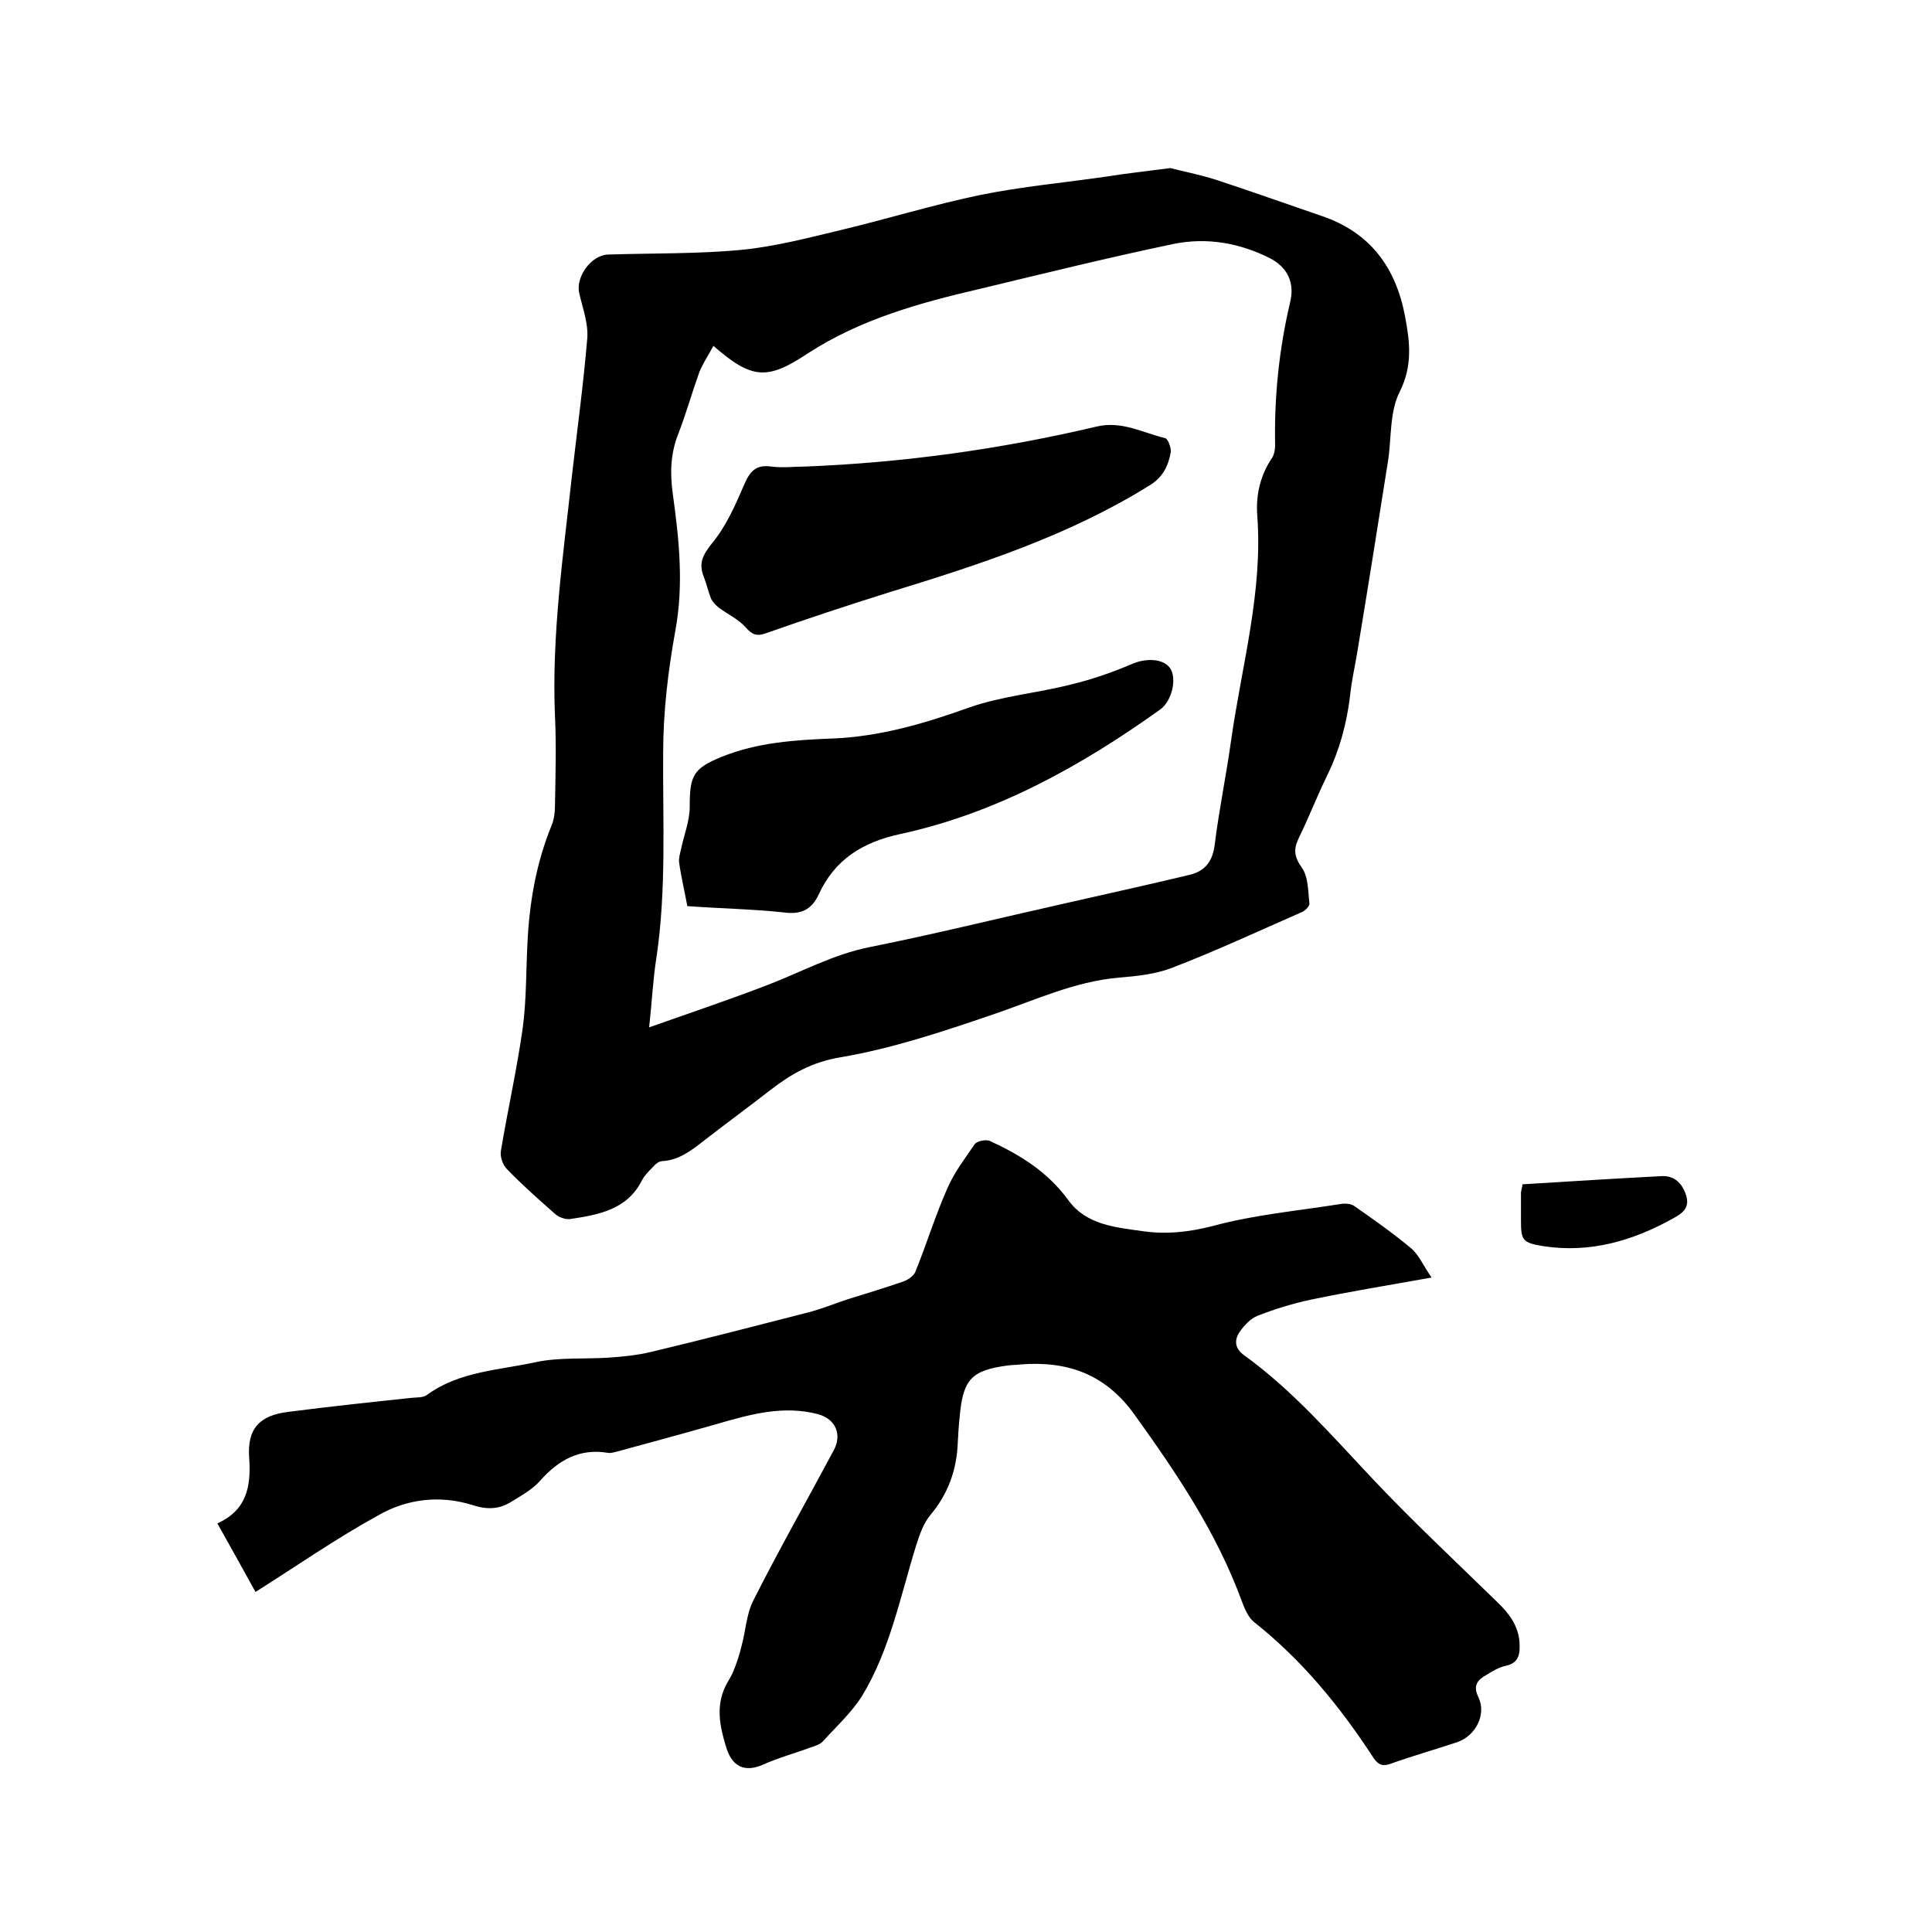
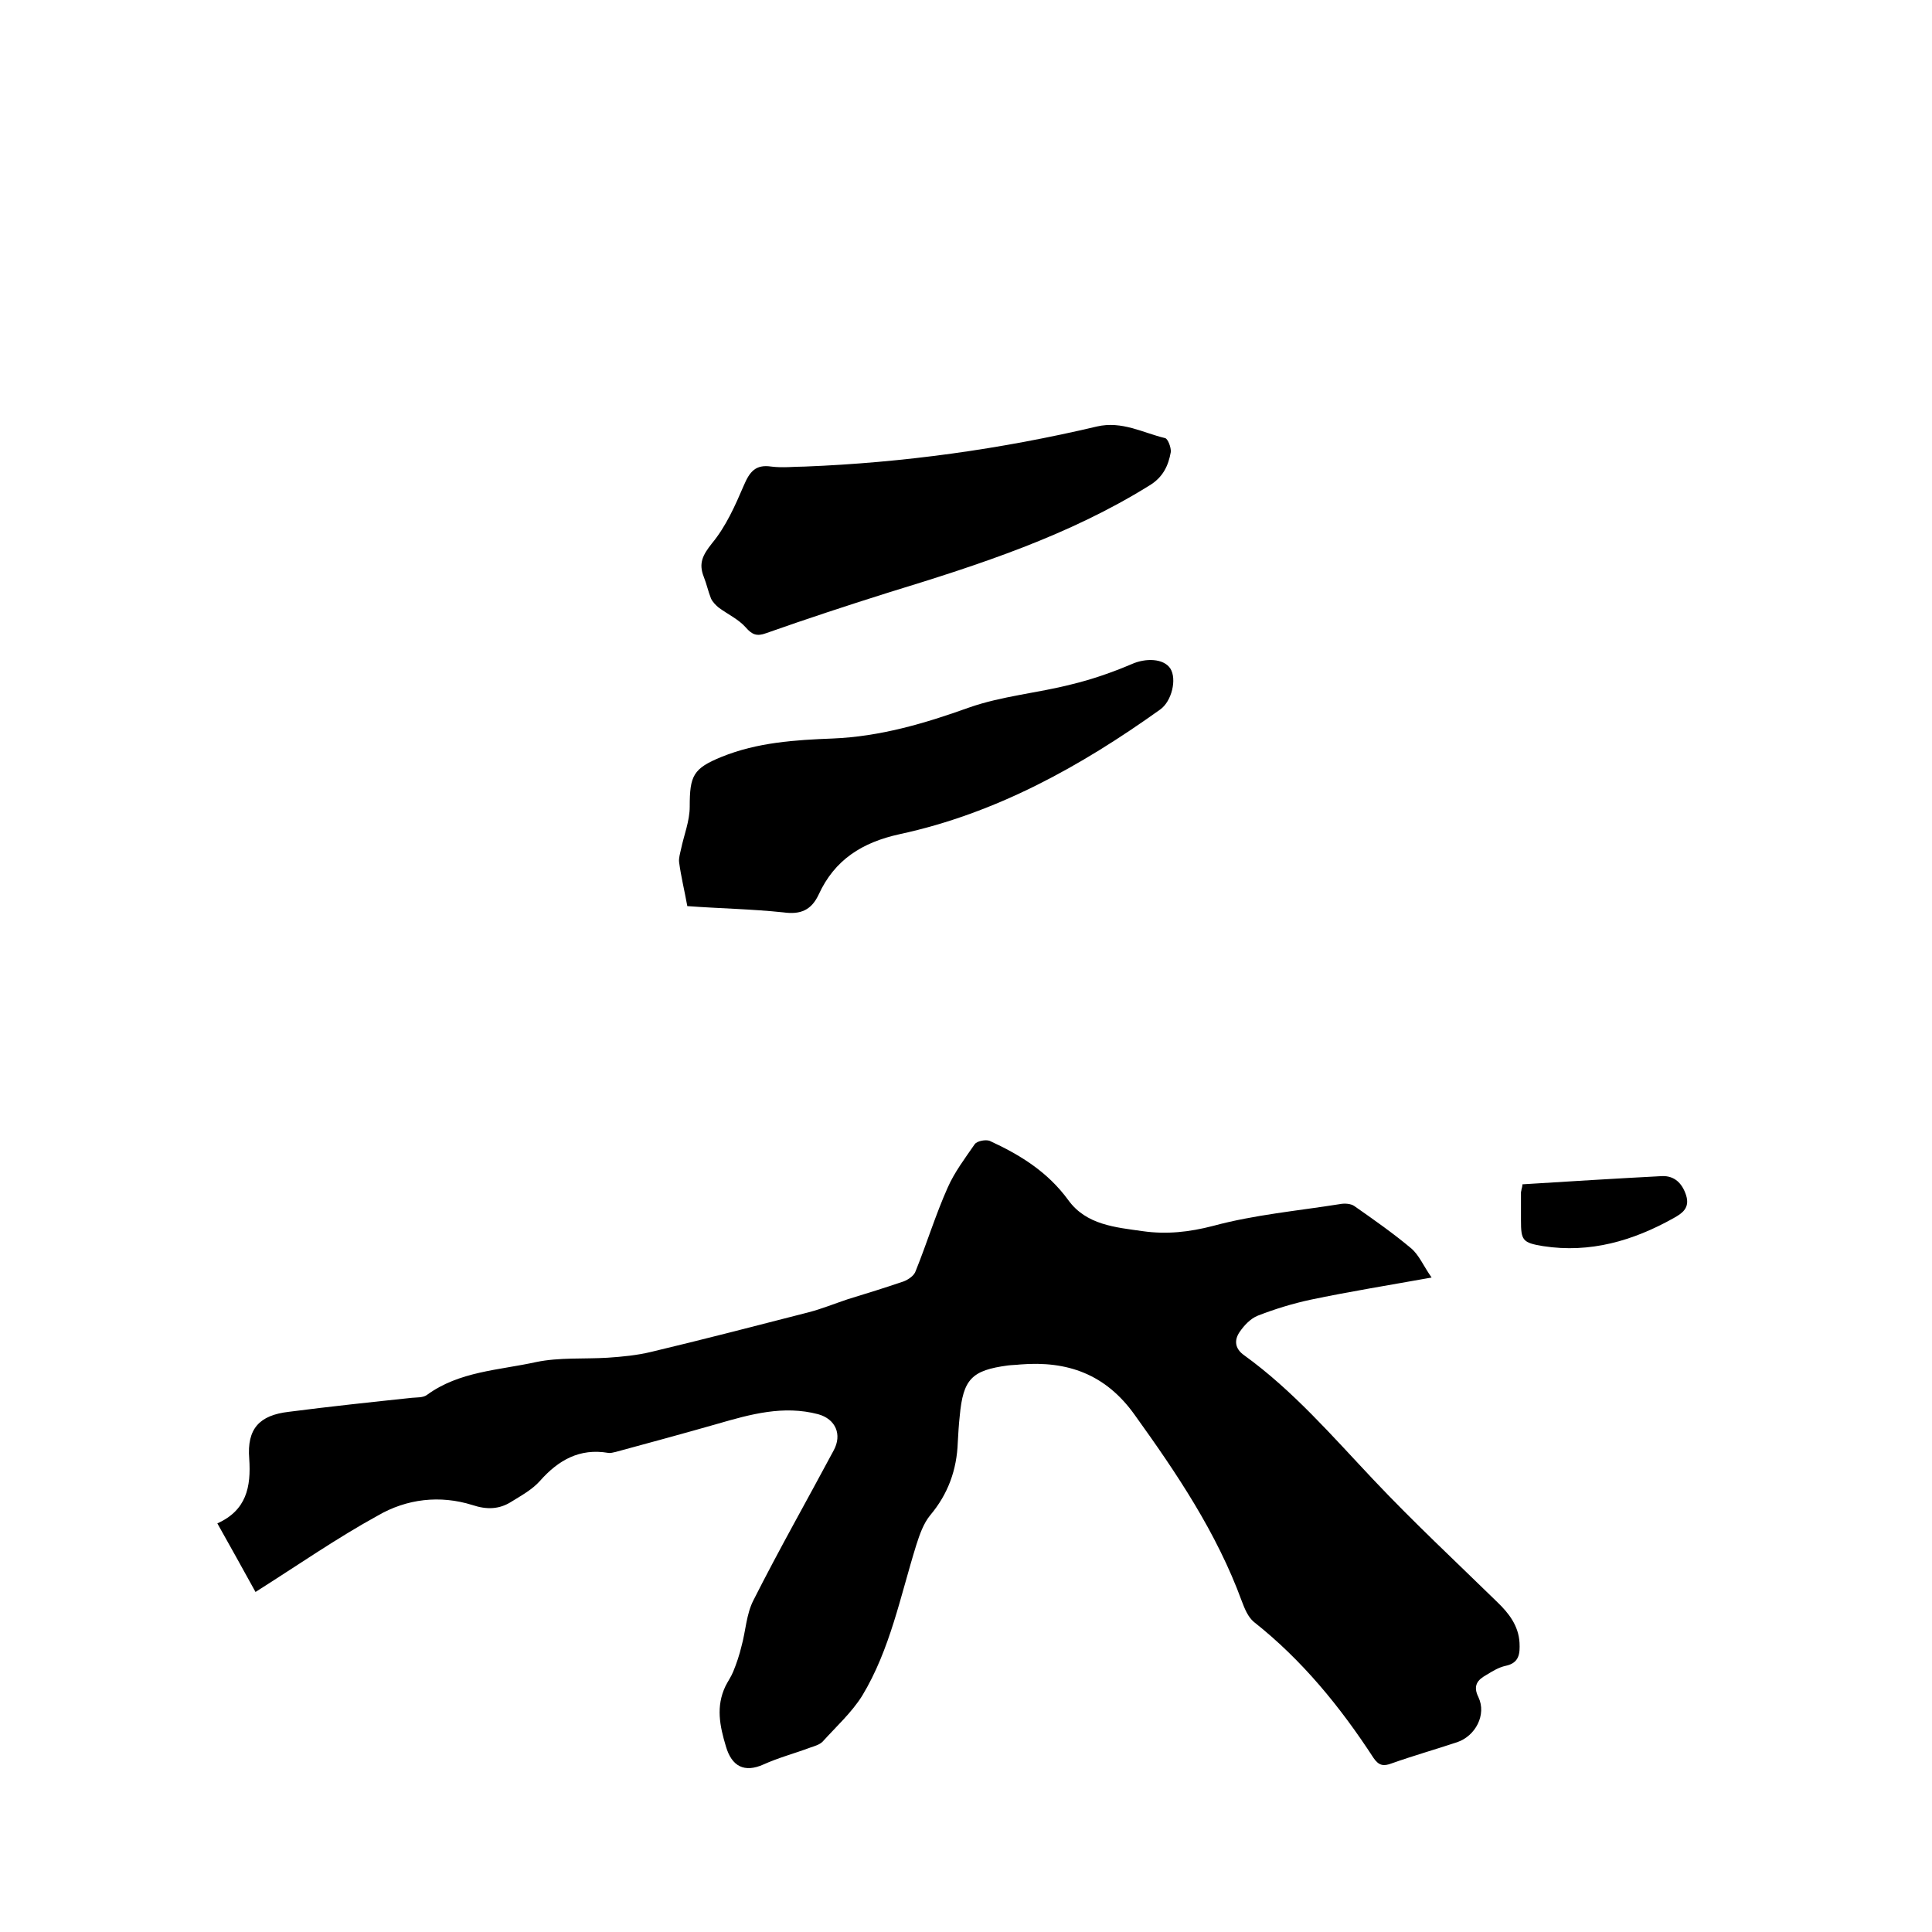
<svg xmlns="http://www.w3.org/2000/svg" enable-background="new 0 0 400 400" viewBox="0 0 400 400">
-   <path d="m242.3 34.8c2.3.6 5.9 1.3 9.4 2.4 7.3 2.4 14.6 5 21.9 7.5 10.1 3.4 15.4 10.7 17.3 20.8 1 5.3 1.6 10.2-1.1 15.6-2.1 4.1-1.7 9.5-2.4 14.2-2.1 13.3-4.2 26.5-6.4 39.8-.5 3-1.2 6-1.5 9.1-.7 5.7-2.2 11.2-4.7 16.3-2.1 4.3-3.8 8.7-5.9 13-1.1 2.3-1 3.8.6 6.1 1.4 1.9 1.3 4.9 1.6 7.4.1.6-.9 1.6-1.7 1.9-8.9 3.9-17.7 8-26.8 11.5-3.4 1.3-7.2 1.7-10.9 2-9.3.8-17.7 4.8-26.3 7.7-10.3 3.5-20.7 7-31.4 8.8-5.9 1-10.1 3.4-14.4 6.7-4.6 3.6-9.3 7-13.9 10.6-2.6 2-5.1 4-8.6 4.2-.7 0-1.5.7-2 1.3-.8.8-1.7 1.7-2.2 2.7-3.1 6.1-9 7.1-14.9 8-1 .1-2.3-.4-3-1-3.4-3-6.8-6-10-9.3-.9-.9-1.5-2.6-1.3-3.8 1.4-8.4 3.3-16.8 4.5-25.3.8-5.8.7-11.8 1-17.7.4-8.4 1.8-16.6 5-24.4.5-1.2.7-2.7.7-4 .1-6.2.3-12.5 0-18.7-.7-16.7 1.7-33.1 3.5-49.6 1.1-9.6 2.4-19.1 3.2-28.7.2-3-1-6.2-1.7-9.3-.7-3.3 2.5-7.8 6-7.9 9.3-.3 18.6-.1 27.9-1 6.9-.7 13.7-2.5 20.4-4.1 9.6-2.3 19-5.2 28.6-7.2 8.8-1.8 17.8-2.6 26.7-3.9 3.6-.6 7.5-1 12.8-1.7zm-94.6 36.8c-1.1 2.1-2.3 3.8-3 5.7-1.5 4.2-2.7 8.5-4.3 12.6s-1.7 8.1-1.1 12.4c1.3 9.4 2.3 18.8.5 28.4-1.5 8.3-2.5 16.8-2.5 25.2-.1 14.2.7 28.3-1.4 42.4-.7 4.4-.9 8.9-1.5 14.4 8.8-3.1 16.8-5.8 24.6-8.8 7-2.7 13.5-6.3 21-7.8 13.5-2.7 26.8-6 40.2-9 8.7-2 17.5-3.9 26.2-6 3.2-.8 4.7-2.9 5.1-6.3.9-7.2 2.4-14.4 3.4-21.6 2.2-15.5 6.6-30.7 5.4-46.5-.3-4.2.6-8.2 3-11.8.5-.7.7-1.8.7-2.7-.2-10 .8-19.8 3.1-29.6 1-4-.5-7.2-4.1-9.1-6.3-3.2-13.1-4.4-20-3-13.4 2.8-26.8 6.1-40.1 9.3-12.5 2.9-24.8 6.3-35.7 13.4-8.3 5.5-11.5 5.4-19.5-1.6z" />
  <path d="m52.9 329.6c-2.7-4.9-5.2-9.4-7.9-14.2 6-2.7 7-7.5 6.6-13.4-.5-6.2 2.1-9 8.2-9.7 8.5-1.1 17-2 25.5-2.9 1-.1 2.3 0 3.1-.6 6.7-4.9 14.9-5.1 22.6-6.8 4.8-1 9.9-.6 14.8-.9 3-.2 6.1-.5 9-1.2 10.9-2.6 21.7-5.4 32.6-8.2 2.7-.7 5.4-1.8 8.1-2.7 3.9-1.2 7.8-2.4 11.6-3.7 1-.4 2.2-1.2 2.5-2.2 2.3-5.7 4.1-11.6 6.6-17.2 1.4-3.2 3.6-6.1 5.6-9 .5-.7 2.3-1 3.1-.7 6.3 2.9 12 6.4 16.3 12.3 3.7 5.1 9.7 5.6 15.4 6.4 4.9.7 9.6.2 14.6-1.1 8.5-2.3 17.4-3.1 26.2-4.5 1-.2 2.3-.1 3 .4 4 2.8 8 5.6 11.7 8.7 1.7 1.4 2.6 3.7 4.3 6.1-8.9 1.6-17 2.9-25.1 4.6-3.7.8-7.3 1.9-10.9 3.3-1.5.6-2.8 2-3.7 3.3-1.2 1.7-1.1 3.5.9 4.9 10.1 7.3 18.2 16.7 26.7 25.7 8.3 8.8 17.1 17 25.7 25.4 2.4 2.3 4.4 4.9 4.6 8.4.1 2.2 0 4.2-2.9 4.8-1.4.3-2.7 1.1-4 1.9-1.8 1-2.8 2.2-1.6 4.6 1.7 3.6-.6 8-4.4 9.3-4.5 1.5-9.1 2.8-13.6 4.4-1.6.6-2.6.5-3.7-1.1-6.9-10.6-14.8-20.3-24.8-28.2-1.2-1-1.9-2.7-2.5-4.3-5.2-14.2-13.5-26.5-22.2-38.6-6-8.4-13.9-11.2-23.7-10.4-.8.1-1.7.1-2.5.2-7.5 1-9.3 2.8-10 10.5-.2 1.8-.3 3.6-.4 5.4-.2 5.7-2 10.7-5.7 15.1-1.4 1.7-2.2 4-2.9 6.2-3.3 10.6-5.4 21.6-11.2 31.2-2.2 3.5-5.4 6.4-8.2 9.5-.6.6-1.6.9-2.5 1.2-3.2 1.2-6.6 2.1-9.7 3.5-4 1.8-6.6.4-7.8-3.7-1.3-4.3-2.1-8.3-.1-12.5.5-1 1.2-2 1.6-3 .7-1.7 1.3-3.5 1.7-5.2.9-3.2 1-6.7 2.5-9.6 5.3-10.5 11.1-20.7 16.6-31 1.8-3.3.4-6.5-3.2-7.5-7.2-1.9-14 0-20.9 2-7 2-14 3.9-21 5.8-.5.1-1.1.3-1.6.2-5.9-1-10.3 1.5-14.1 5.8-1.6 1.8-3.8 3-5.9 4.3-2.5 1.6-5.1 1.7-8.1.7-6.7-2.1-13.6-1.3-19.6 2.2-8.4 4.6-16.6 10.3-25.3 15.8z" />
  <path d="m315.2 245.2c9.6-.6 19.3-1.2 28.9-1.7 2.6-.1 4.2 1.5 5 4 .8 2.6-.8 3.7-2.6 4.7-8.4 4.7-17.3 7.3-27 5.8-4.3-.7-4.6-1.2-4.6-5.4 0-1.9 0-3.8 0-5.7 0-.2.1-.4.1-.6.1-.4.2-.7.2-1.1z" />
  <path d="m142.3 187.6c-.6-3.3-1.3-6.1-1.7-9.1-.1-.8.2-1.8.4-2.7.6-2.9 1.8-5.8 1.8-8.8 0-6.4.7-7.9 6.6-10.3 7.4-3 15.2-3.5 23-3.8 9.8-.4 19-3.1 28.2-6.4 6.8-2.4 14.2-3 21.2-4.8 4.2-1 8.5-2.5 12.5-4.2 2.9-1.3 6.6-1.2 8 .9 1.4 2.2.3 6.8-2.1 8.5-16.5 11.8-34 21.5-53.9 25.8-7.8 1.7-13.5 5.3-16.8 12.5-1.5 3.2-3.7 4.2-7.3 3.7-6.6-.7-13.1-.8-19.9-1.3z" />
  <path d="m166.6 96.6c20.4-.8 40.6-3.6 60.5-8.3 5.2-1.2 9.5 1.3 14.1 2.4.6.1 1.3 2 1.2 2.9-.5 2.8-1.6 5.2-4.4 6.9-16.7 10.4-35.2 16.4-53.8 22.1-8.6 2.7-17.1 5.5-25.6 8.5-1.9.7-2.9.3-4.2-1.2-1.5-1.7-3.7-2.7-5.6-4.1-.6-.5-1.3-1.2-1.6-1.9-.6-1.5-.9-3-1.5-4.5-1.1-2.8-.2-4.5 1.7-6.9 2.9-3.5 4.8-7.8 6.6-12 1.2-2.8 2.4-4.4 5.7-3.9 2.4.3 4.7 0 6.9 0z" />
</svg>